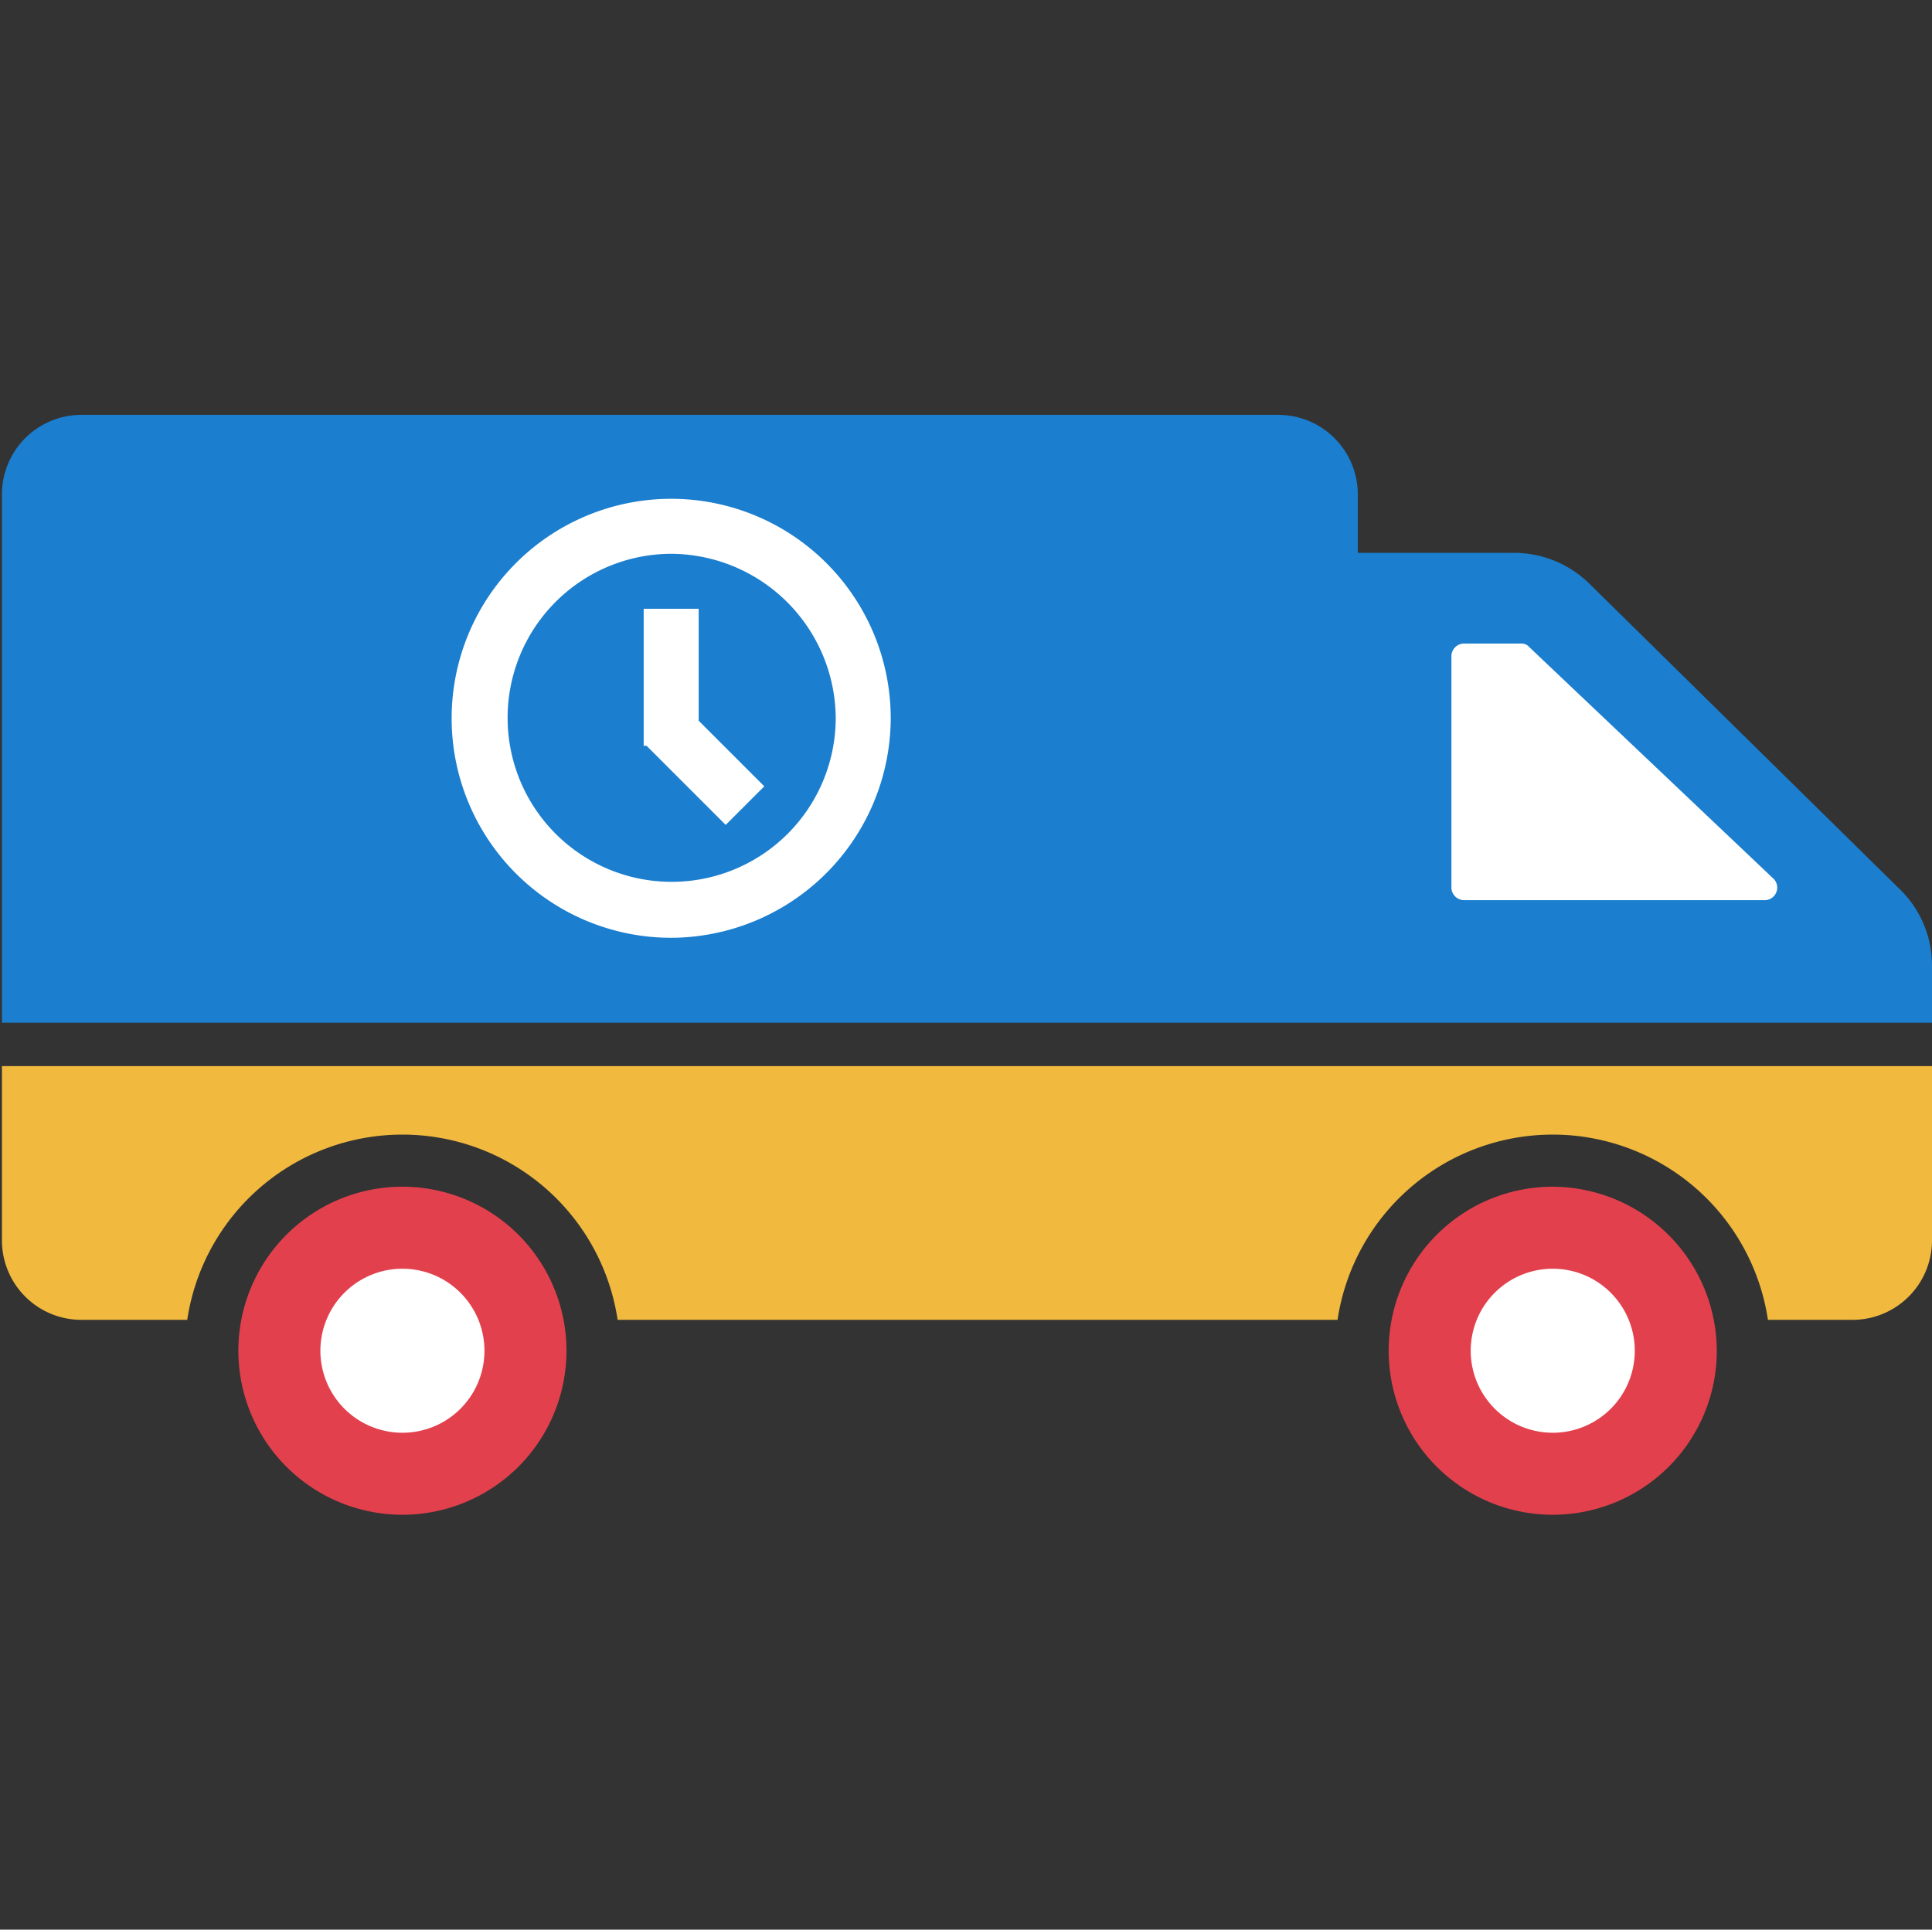
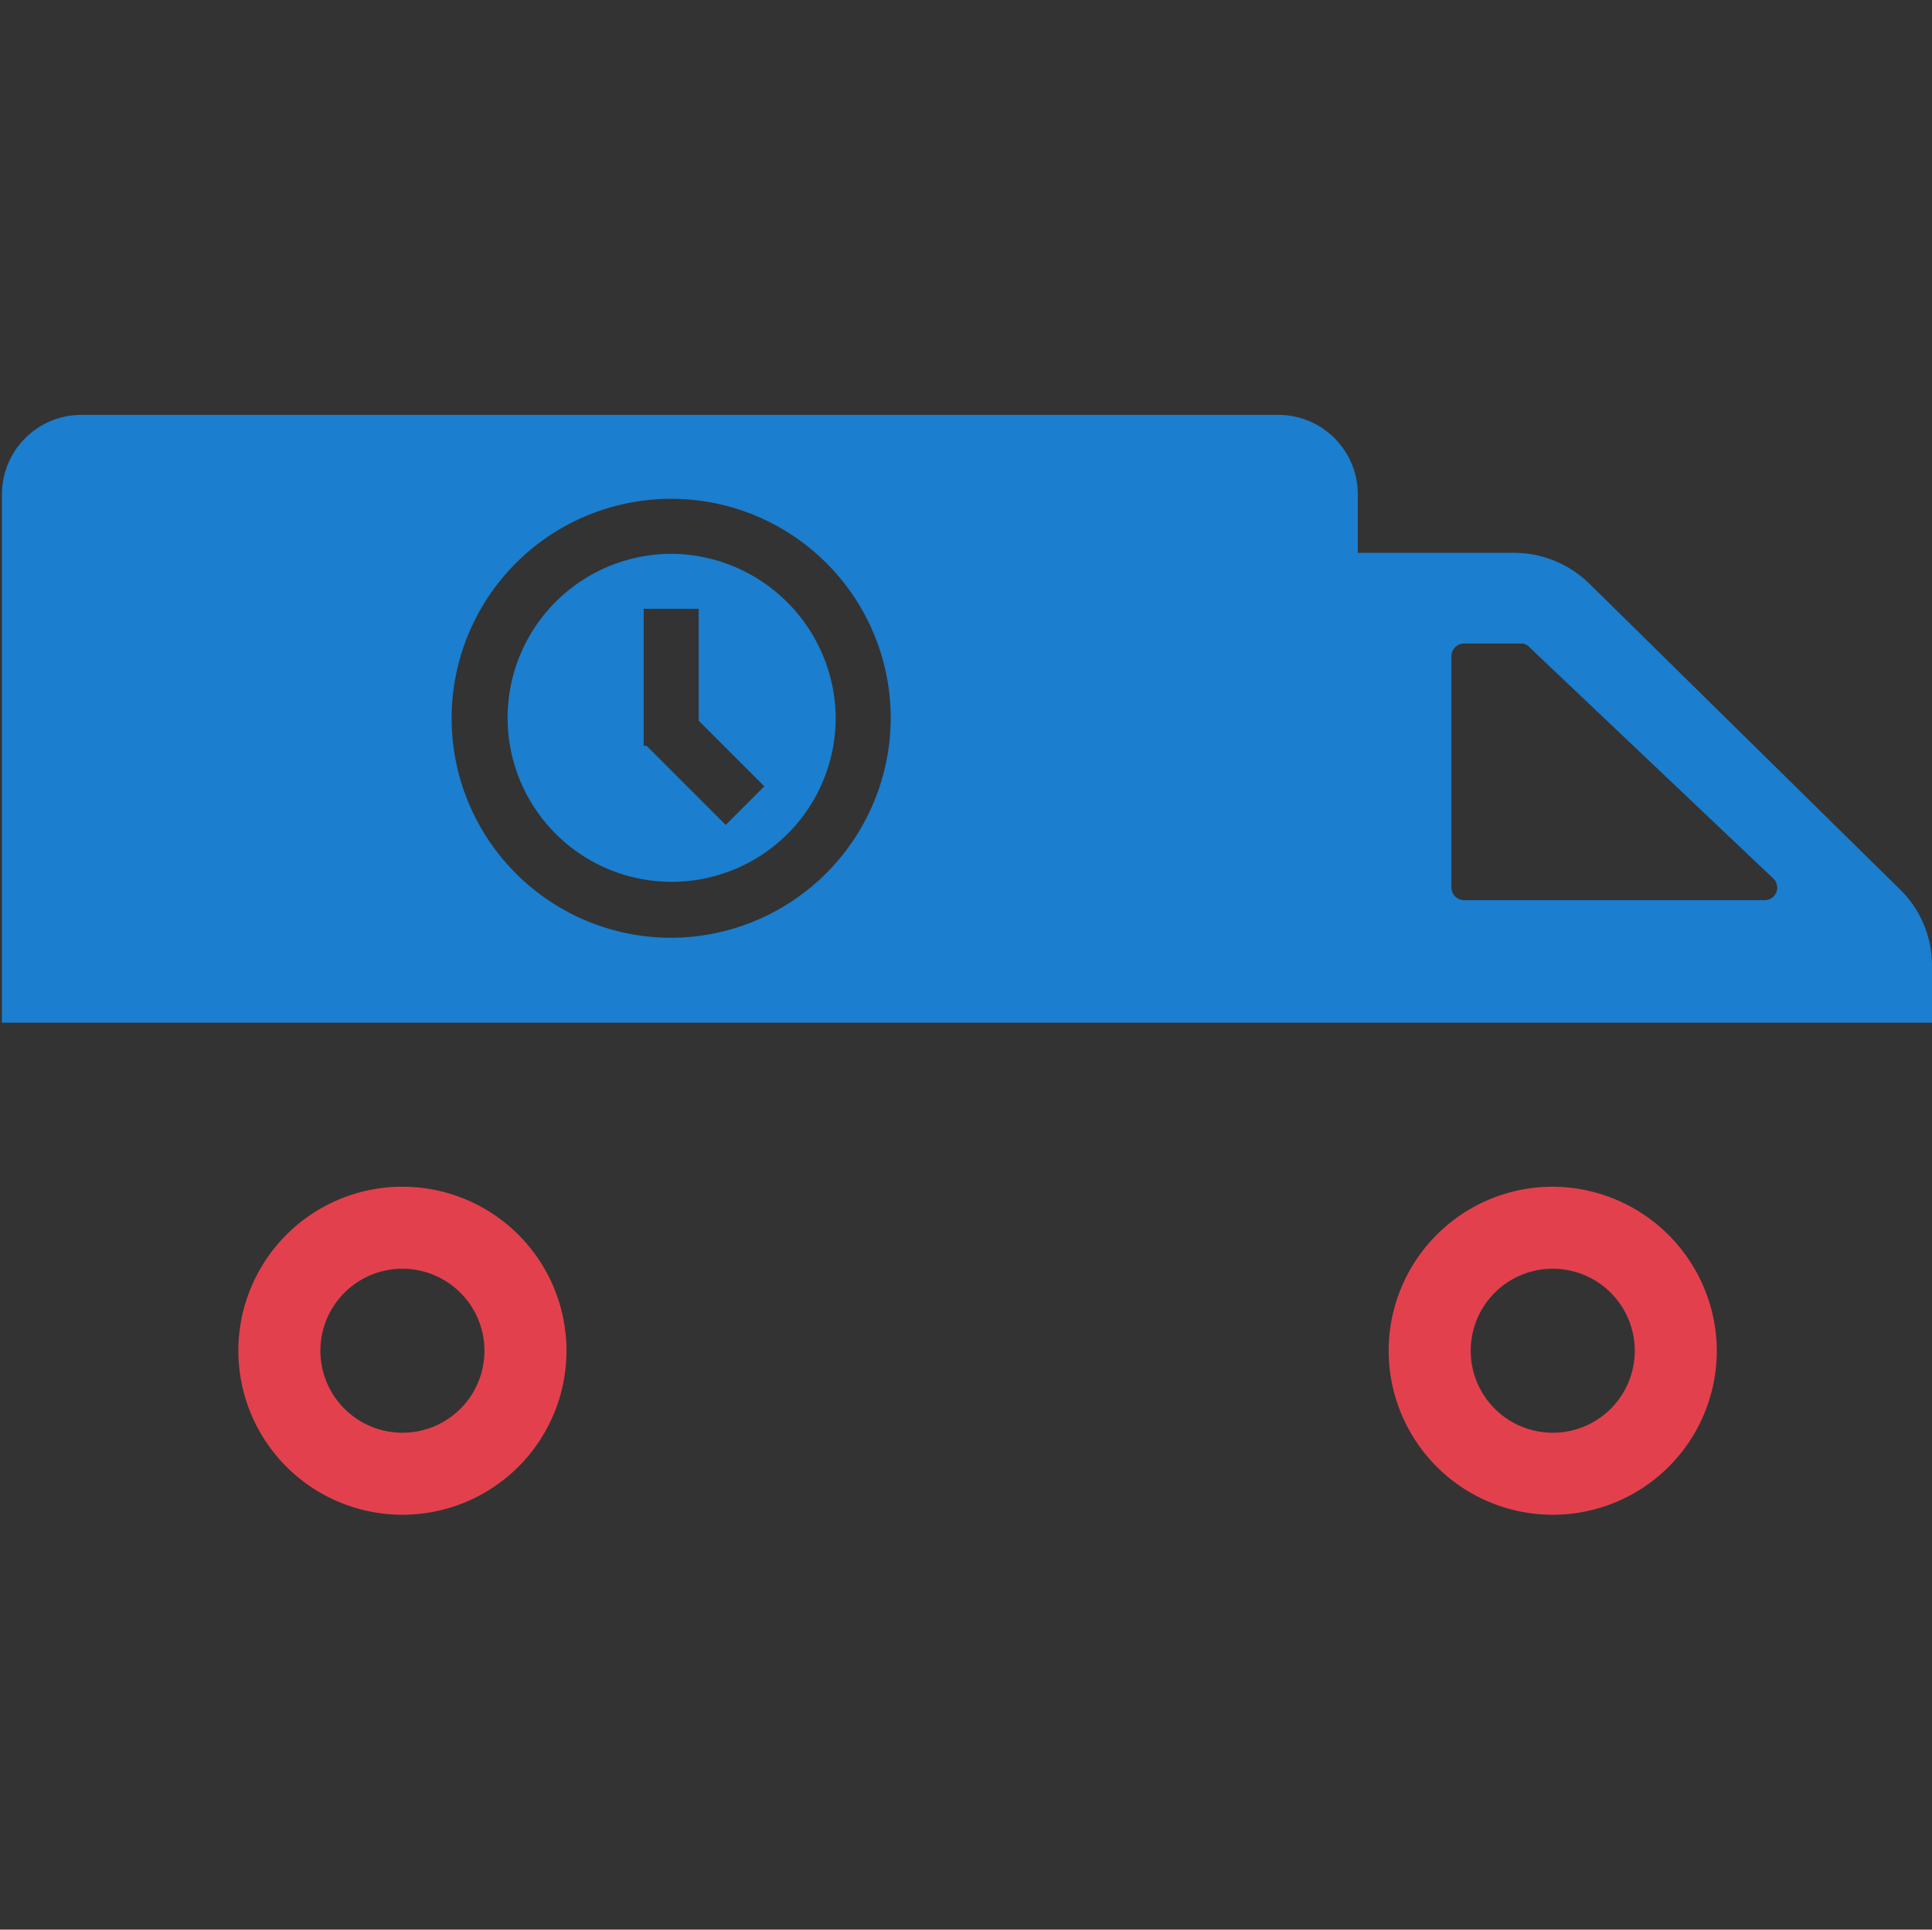
<svg xmlns="http://www.w3.org/2000/svg" id="图层_1" data-name="图层 1" viewBox="0 0 200.2 200">
  <rect x="0" y="0" width="200.2" height="200" fill="#333333" stroke="none" />
  <defs>
    <style>.cls-1{fill:#fff;}.cls-2{fill:#f1ba3e;}.cls-3{fill:#e3404d;}.cls-4{fill:#1b7ece;}</style>
  </defs>
  <title>jiaohuoshijian</title>
-   <circle class="cls-1" cx="41.7" cy="140" r="11.6" />
-   <circle class="cls-1" cx="160.9" cy="140" r="11.6" />
-   <polygon class="cls-1" points="141.2 65.6 157.5 63.1 167.3 70.4 187 89.9 188.2 93.3 184.2 97.2 162 100 143.8 98.6 145.5 89.6 141.2 65.6" />
-   <circle class="cls-1" cx="69.5" cy="74.5" r="25.5" />
-   <path class="cls-2" d="M.2,110.5v18.1a8.24,8.24,0,0,0,8.2,8.2h11a22.55,22.55,0,0,1,44.6,0h74.6a22.55,22.55,0,0,1,44.6,0H192a8.24,8.24,0,0,0,8.2-8.2V110.5Z" />
  <path class="cls-3" d="M160.9,123a17,17,0,1,0,17,17A17.07,17.07,0,0,0,160.9,123Zm0,25.5a8.5,8.5,0,1,1,8.5-8.5A8.49,8.49,0,0,1,160.9,148.5ZM41.7,123a17,17,0,1,0,17,17A17,17,0,0,0,41.7,123Zm0,25.5a8.5,8.5,0,1,1,8.5-8.5A8.49,8.49,0,0,1,41.7,148.5Z" />
  <path class="cls-4" d="M69.5,57.4a17,17,0,1,0,17.1,17A17.14,17.14,0,0,0,69.5,57.4Zm5.7,28.1L67,77.3h-.3V63.1h5.7V74.7l6.8,6.8Z" />
  <path class="cls-4" d="M200.2,100a11,11,0,0,0-3.2-7.7L164.7,60.5a11.16,11.16,0,0,0-7.7-3.2H140.7V51.2a8.24,8.24,0,0,0-8.2-8.2H8.4A8.24,8.24,0,0,0,.2,51.2V106h200v-6ZM69.5,97.2A22.75,22.75,0,1,1,92.3,74.5,22.83,22.83,0,0,1,69.5,97.2Zm113.4-3.9H151.7a1.32,1.32,0,0,1-1.3-1.3V68a1.32,1.32,0,0,1,1.3-1.3h5.9a1.09,1.09,0,0,1,.9.4l25.3,24A1.3,1.3,0,0,1,182.9,93.3Z" />
</svg>